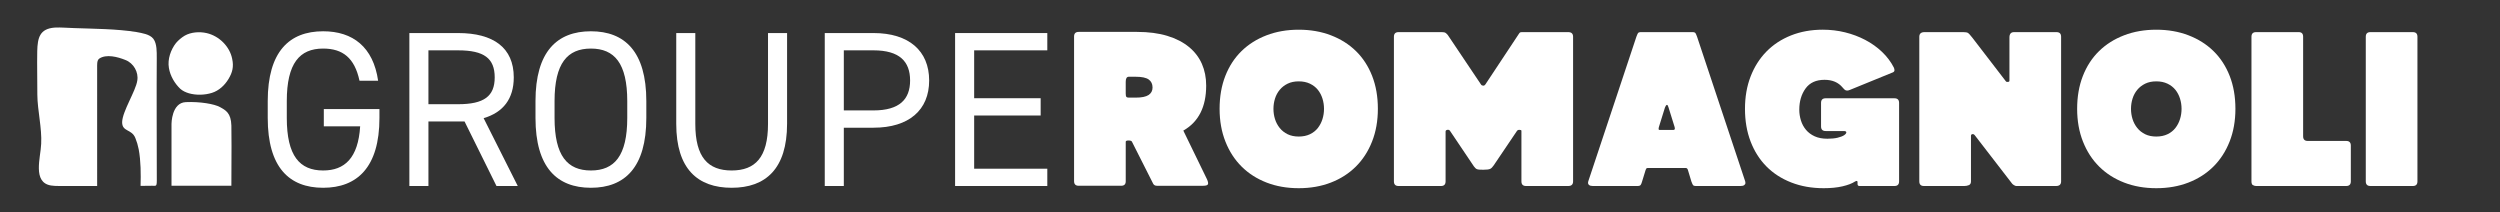
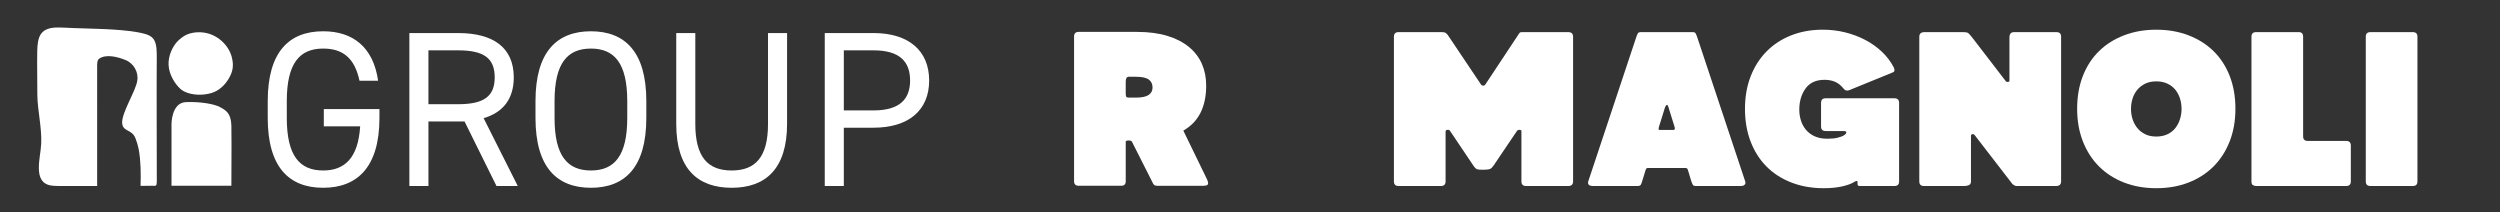
<svg xmlns="http://www.w3.org/2000/svg" id="uuid-1d39acf7-c22c-4d61-bb0b-6d68c24effbc" data-name="Calque 1" width="1120.34" height="95.05" viewBox="0 0 1120.34 95.05">
  <rect x="0" y="0" width="1120.34" height="95.05" fill="#333333" stroke="none" />
  <g>
    <path d="M78.858,19.29c1.078-1.282,2.492-2.467,3.947-3.33,2.808-1.589,6.63-1.862,9.817-1.125,5.576,1.287,10.37,5.991,11.439,11.607.728,3.448.13,6.002-1.696,9.006-1.681,2.777-4.239,5.175-7.401,6.168-3.198,1.009-7.09,1.112-10.306.189-1.41-.42-2.842-1.07-3.922-2.061-2.295-2.207-4.429-5.529-5.047-9.293-.692-3.95.894-8.271,3.156-11.147l.011-.014Z" fill="#fff" />
    <path d="M76.857,55.517s0-9.475,6.409-9.753,12.819.836,15.327,2.229,4.944,2.572,5.096,8.321q.125,4.757,0,26.925h-26.831v-27.722Z" fill="#fff" />
    <path d="M70.245,25.876c.008-1.431.015-2.924-.146-4.366-.172-1.469-.496-2.968-1.4-4.157-1.629-2.052-5.046-2.509-7.62-3.01-8.851-1.418-19.029-1.433-27.81-1.756-2.944-.049-5.805-.384-8.68-.231-6.829.48-7.74,4.598-7.901,10.537-.124,6.615.065,13.119.044,19.567v.018c.062,6.988,2.103,14.976,1.72,22.003-.249,6.224-3.983,17.276,4.395,18.647,1.111.186,2.319.215,3.476.218,5.323-.034,11.201-.01,17.211.009-.002-15.827-.035-42.739-.006-52.972.034-1.194-.196-3.236.897-4.082,3.144-2.189,8.357-.809,11.819.6,3.601,1.411,5.925,5.421,5.273,9.225-.693,4.716-6.657,13.715-6.785,18.603-.02,4.466,4.289,2.983,5.932,7.152.66,1.618,1.137,3.237,1.482,5.001.986,5.224.995,11.272.84,16.413h0c1.702-.018,2.682-.005,4.32-.037.029,0,.514-.01.543-.012,1.88-.153,2.417.772,2.415-2.317-.008-16.58-.13-41.035-.02-55.052Z" fill="#fff" />
  </g>
  <g>
    <path d="M170.043,48.884v3.974c0,22.151-10.033,31.291-25.231,31.291s-24.833-9.139-24.833-31.291v-7.55c0-22.151,9.635-31.29,24.833-31.29,13.311,0,22.45,7.053,24.635,22.151h-8.344c-2.186-10.231-7.549-14.403-16.291-14.403-10.529,0-16.291,6.556-16.291,23.542v7.55c0,16.986,5.761,23.542,16.291,23.542,9.636,0,15.695-5.562,16.589-19.768h-16.291v-7.748h24.933Z" fill="#fff" />
    <path d="M222.491,83.353l-14.304-28.906h-16.191v28.906h-8.543V14.812h21.854c15.794,0,24.933,6.556,24.933,19.867,0,9.635-4.768,15.695-13.509,18.277l15.297,30.396h-9.536ZM205.306,46.699c11.623,0,16.391-3.576,16.391-12.02,0-8.543-4.768-12.119-16.391-12.119h-13.311v24.139h13.311Z" fill="#fff" />
    <path d="M264.807,84.148c-15.198,0-24.833-9.139-24.833-31.291v-7.55c0-22.151,9.635-31.29,24.833-31.29s24.834,9.139,24.834,31.29v7.55c0,22.151-9.636,31.291-24.834,31.291ZM248.516,52.858c0,16.986,5.762,23.542,16.291,23.542s16.291-6.556,16.291-23.542v-7.55c0-16.986-5.761-23.542-16.291-23.542s-16.291,6.556-16.291,23.542v7.55Z" fill="#fff" />
    <path d="M352.718,14.812v40.628c0,20.264-9.636,28.708-24.833,28.708s-24.834-8.444-24.834-28.608V14.812h8.543v40.728c0,15,5.761,20.86,16.291,20.86s16.291-5.86,16.291-20.86V14.812h8.543Z" fill="#fff" />
    <path d="M378.147,57.228v26.125h-8.543V14.812h21.854c15.794,0,24.933,7.947,24.933,21.258,0,13.211-9.04,21.158-24.933,21.158h-13.311ZM391.458,49.48c11.623,0,16.391-4.967,16.391-13.41,0-8.543-4.768-13.51-16.391-13.51h-13.311v26.92h13.311Z" fill="#fff" />
-     <path d="M469.337,14.812v7.748h-32.78v21.457h29.8v7.748h-29.8v23.84h32.78v7.748h-41.323V14.812h41.323Z" fill="#fff" />
  </g>
  <g>
    <path d="M540.535,38.332c0,9.59-3.416,16.321-10.246,20.195l10.541,21.673c.525,1.117.69,1.906.493,2.364-.197.46-.92.689-2.167.689h-20.688c-.788,0-1.347-.295-1.675-.887l-9.556-18.915c-.197-.328-.707-.493-1.527-.493s-1.231.197-1.231.591v17.732c0,1.314-.689,1.97-2.069,1.97h-19.013c-1.379,0-2.069-.689-2.069-2.069V16.364c0-1.379.689-2.069,2.069-2.069h26.106c5.188,0,9.719.591,13.595,1.773,3.875,1.182,7.108,2.841,9.704,4.975,2.594,2.135,4.532,4.664,5.812,7.585,1.281,2.923,1.921,6.157,1.921,9.704ZM504.479,41.977c0,.724.099,1.199.296,1.429.197.231.557.345,1.083.345h3.054c2.692,0,4.63-.394,5.812-1.182s1.773-1.904,1.773-3.35c0-1.576-.576-2.773-1.724-3.596-1.15-.82-3.103-1.231-5.862-1.231h-3.054c-.92,0-1.379.756-1.379,2.266v5.319Z" fill="#fff" />
-     <path d="M546.544,48.775c0-5.451.853-10.359,2.562-14.728,1.707-4.367,4.121-8.078,7.241-11.132,3.119-3.054,6.862-5.418,11.231-7.093,4.366-1.675,9.177-2.512,14.432-2.512s10.064.837,14.433,2.512c4.367,1.675,8.11,4.039,11.23,7.093,3.118,3.054,5.532,6.765,7.241,11.132,1.707,4.369,2.561,9.277,2.561,14.728,0,5.386-.871,10.279-2.61,14.678-1.741,4.401-4.171,8.145-7.29,11.23-3.12,3.088-6.847,5.468-11.182,7.143-4.334,1.675-9.129,2.512-14.383,2.512s-10.048-.837-14.383-2.512-8.062-4.055-11.181-7.143c-3.12-3.086-5.551-6.83-7.29-11.23-1.741-4.399-2.611-9.292-2.611-14.678ZM582.009,36.461c-1.905,0-3.563.345-4.975,1.035-1.413.689-2.596,1.61-3.547,2.758-.952,1.15-1.659,2.463-2.118,3.94-.46,1.478-.689,3.005-.689,4.581s.229,3.103.689,4.581c.459,1.478,1.166,2.808,2.118,3.99.951,1.182,2.134,2.118,3.547,2.808,1.411.69,3.069,1.035,4.975,1.035s3.579-.345,5.024-1.035c1.444-.689,2.626-1.625,3.547-2.808.919-1.182,1.608-2.512,2.068-3.99.459-1.478.689-3.004.689-4.581s-.23-3.104-.689-4.581c-.46-1.478-1.149-2.791-2.068-3.94-.921-1.148-2.103-2.069-3.547-2.758-1.445-.69-3.12-1.035-5.024-1.035Z" fill="#fff" />
    <path d="M626.734,83.353c-1.38,0-2.069-.689-2.069-2.069V16.463c0-1.379.689-2.069,2.069-2.069h19.407c.788,0,1.345.115,1.675.345.327.231.655.542.984.936l14.876,22.166c.197.329.508.509.936.542.427.034.771-.147,1.035-.542l15.072-22.757c.197-.328.394-.525.591-.591.197-.064.558-.098,1.084-.098h20.393c1.443,0,2.167.689,2.167,2.069v64.822c0,1.379-.724,2.069-2.167,2.069h-18.915c-1.379,0-2.068-.689-2.068-2.069v-22.658c0-.262-.264-.409-.788-.443-.526-.032-.921.116-1.183.443l-10.442,15.467c-.526.788-1.052,1.314-1.576,1.576-.526.263-1.544.394-3.054.394-.724,0-1.314-.015-1.773-.049-.46-.032-.822-.099-1.084-.197-.263-.099-.492-.247-.689-.443-.197-.197-.428-.459-.689-.788l-10.738-15.959c-.263-.394-.657-.542-1.182-.443-.526.099-.788.345-.788.739v22.363c0,1.379-.689,2.069-2.069,2.069h-19.013Z" fill="#fff" />
    <path d="M713.82,83.353c-.724,0-1.266-.131-1.625-.394-.362-.262-.542-.624-.542-1.083,0-.197.032-.394.099-.591l21.574-64.822c.262-.722.492-1.247.689-1.576.197-.328.656-.493,1.379-.493h23.053c.722,0,1.182.165,1.379.493.197.329.427.854.689,1.576l21.575,64.822c.064.263.098.493.098.689,0,.394-.182.724-.541.985-.362.263-.904.394-1.626.394h-19.998c-.724,0-1.183-.163-1.379-.493-.197-.328-.429-.853-.69-1.576l-1.576-5.221c-.196-.525-.526-.788-.984-.788h-16.748c-.46,0-.738.066-.837.197-.099.132-.214.361-.345.689l-1.576,5.123c-.197.724-.411,1.249-.641,1.576-.23.33-.706.493-1.429.493h-19.998ZM743.375,57.05c-.066.263-.099.493-.099.689,0,.33.163.493.492.493h6.107c.459,0,.69-.229.69-.689,0-.131-.034-.328-.099-.591l-2.759-8.866c-.197-.722-.428-1.083-.689-1.083-.329.066-.625.46-.887,1.182l-2.758,8.866Z" fill="#fff" />
    <path d="M848.981,44.046c1.38,0,2.069.69,2.069,2.069v35.169c0,1.379-.689,2.069-2.069,2.069h-15.663c-.592,0-.887-.295-.887-.887v-.788c0-.394-.115-.591-.345-.591-.231,0-.51.098-.838.295-1.314.854-3.169,1.561-5.565,2.118-2.398.557-5.206.837-8.423.837-5.32,0-10.164-.854-14.531-2.562-4.368-1.707-8.078-4.104-11.132-7.191-3.054-3.086-5.419-6.813-7.093-11.182-1.675-4.367-2.513-9.243-2.513-14.629,0-5.32.838-10.147,2.513-14.482,1.674-4.334,4.039-8.061,7.093-11.181,3.054-3.119,6.731-5.532,11.033-7.241,4.301-1.707,9.047-2.562,14.235-2.562,3.414,0,6.731.394,9.95,1.182,3.217.789,6.238,1.921,9.062,3.399,2.823,1.478,5.336,3.268,7.537,5.369,2.199,2.103,3.956,4.433,5.271,6.994.196.46.295.854.295,1.183,0,.46-.23.788-.689.985l-19.309,7.881c-.46.197-.887.295-1.28.295-.133,0-.345-.049-.641-.148s-.739-.508-1.33-1.231c-1.905-2.298-4.598-3.448-8.078-3.448-3.81,0-6.649,1.297-8.521,3.891-1.872,2.595-2.808,5.763-2.808,9.507,0,1.642.246,3.251.739,4.827.492,1.576,1.246,2.972,2.266,4.187,1.018,1.216,2.314,2.185,3.892,2.906,1.576.724,3.479,1.083,5.713,1.083,1.773,0,3.284-.147,4.532-.443,1.247-.296,2.231-.673,2.955-1.133.656-.458.985-.886.985-1.28s-.395-.591-1.183-.591h-8.078c-1.379,0-2.068-.689-2.068-2.069v-10.541c0-1.379.689-2.069,2.068-2.069h30.835Z" fill="#fff" />
    <path d="M898.926,36.461c.131.197.427.28.887.246.459-.032.689-.212.689-.542v-19.407c0-1.576.689-2.364,2.069-2.364h19.013c1.38,0,2.069.689,2.069,2.069v64.822c0,1.379-.756,2.069-2.267,2.069h-17.83c-.264,0-.608-.131-1.035-.394-.428-.262-.706-.493-.837-.689l-16.649-21.575c-.329-.458-.706-.656-1.133-.591-.428.066-.64.329-.64.788v20.392c0,.854-.312,1.413-.937,1.675-.625.263-1.297.394-2.02.394h-18.126c-1.38,0-2.069-.689-2.069-2.069V16.463c0-1.379.788-2.069,2.364-2.069h17.339c.985,0,1.675.115,2.068.345.395.231,1.05.936,1.971,2.118l15.072,19.604Z" fill="#fff" />
    <path d="M930.843,48.775c0-5.451.853-10.359,2.562-14.728,1.707-4.367,4.121-8.078,7.241-11.132,3.118-3.054,6.861-5.418,11.23-7.093,4.366-1.675,9.177-2.512,14.432-2.512s10.064.837,14.433,2.512c4.367,1.675,8.11,4.039,11.23,7.093,3.118,3.054,5.532,6.765,7.241,11.132,1.707,4.369,2.561,9.277,2.561,14.728,0,5.386-.871,10.279-2.61,14.678-1.741,4.401-4.171,8.145-7.29,11.23-3.12,3.088-6.847,5.468-11.182,7.143-4.334,1.675-9.129,2.512-14.383,2.512s-10.048-.837-14.383-2.512-8.062-4.055-11.182-7.143c-3.12-3.086-5.55-6.83-7.29-11.23-1.74-4.399-2.61-9.292-2.61-14.678ZM966.308,36.461c-1.905,0-3.563.345-4.975,1.035-1.413.689-2.596,1.61-3.547,2.758-.952,1.15-1.659,2.463-2.118,3.94-.46,1.478-.689,3.005-.689,4.581s.229,3.103.689,4.581c.459,1.478,1.166,2.808,2.118,3.99.951,1.182,2.134,2.118,3.547,2.808,1.411.69,3.069,1.035,4.975,1.035s3.579-.345,5.024-1.035c1.444-.689,2.626-1.625,3.547-2.808.919-1.182,1.608-2.512,2.068-3.99.459-1.478.689-3.004.689-4.581s-.23-3.104-.689-4.581c-.46-1.478-1.149-2.791-2.068-3.94-.921-1.148-2.103-2.069-3.547-2.758-1.445-.69-3.12-1.035-5.024-1.035Z" fill="#fff" />
    <path d="M1008.965,16.463c0-1.379.689-2.069,2.069-2.069h19.111c1.313,0,1.971.689,1.971,2.069v44.626c0,1.379.689,2.069,2.068,2.069h17.24c1.379,0,2.068.689,2.068,2.069v16.058c0,1.379-.689,2.069-2.068,2.069h-40.391c-.526,0-1.052-.163-1.576-.493-.33-.328-.493-.853-.493-1.576V16.463Z" fill="#fff" />
    <path d="M1062.26,83.353c-1.38,0-2.069-.689-2.069-2.069V16.463c0-1.379.689-2.069,2.069-2.069h19.013c1.38,0,2.069.689,2.069,2.069v64.822c0,1.379-.689,2.069-2.069,2.069h-19.013Z" fill="#fff" />
  </g>
</svg>